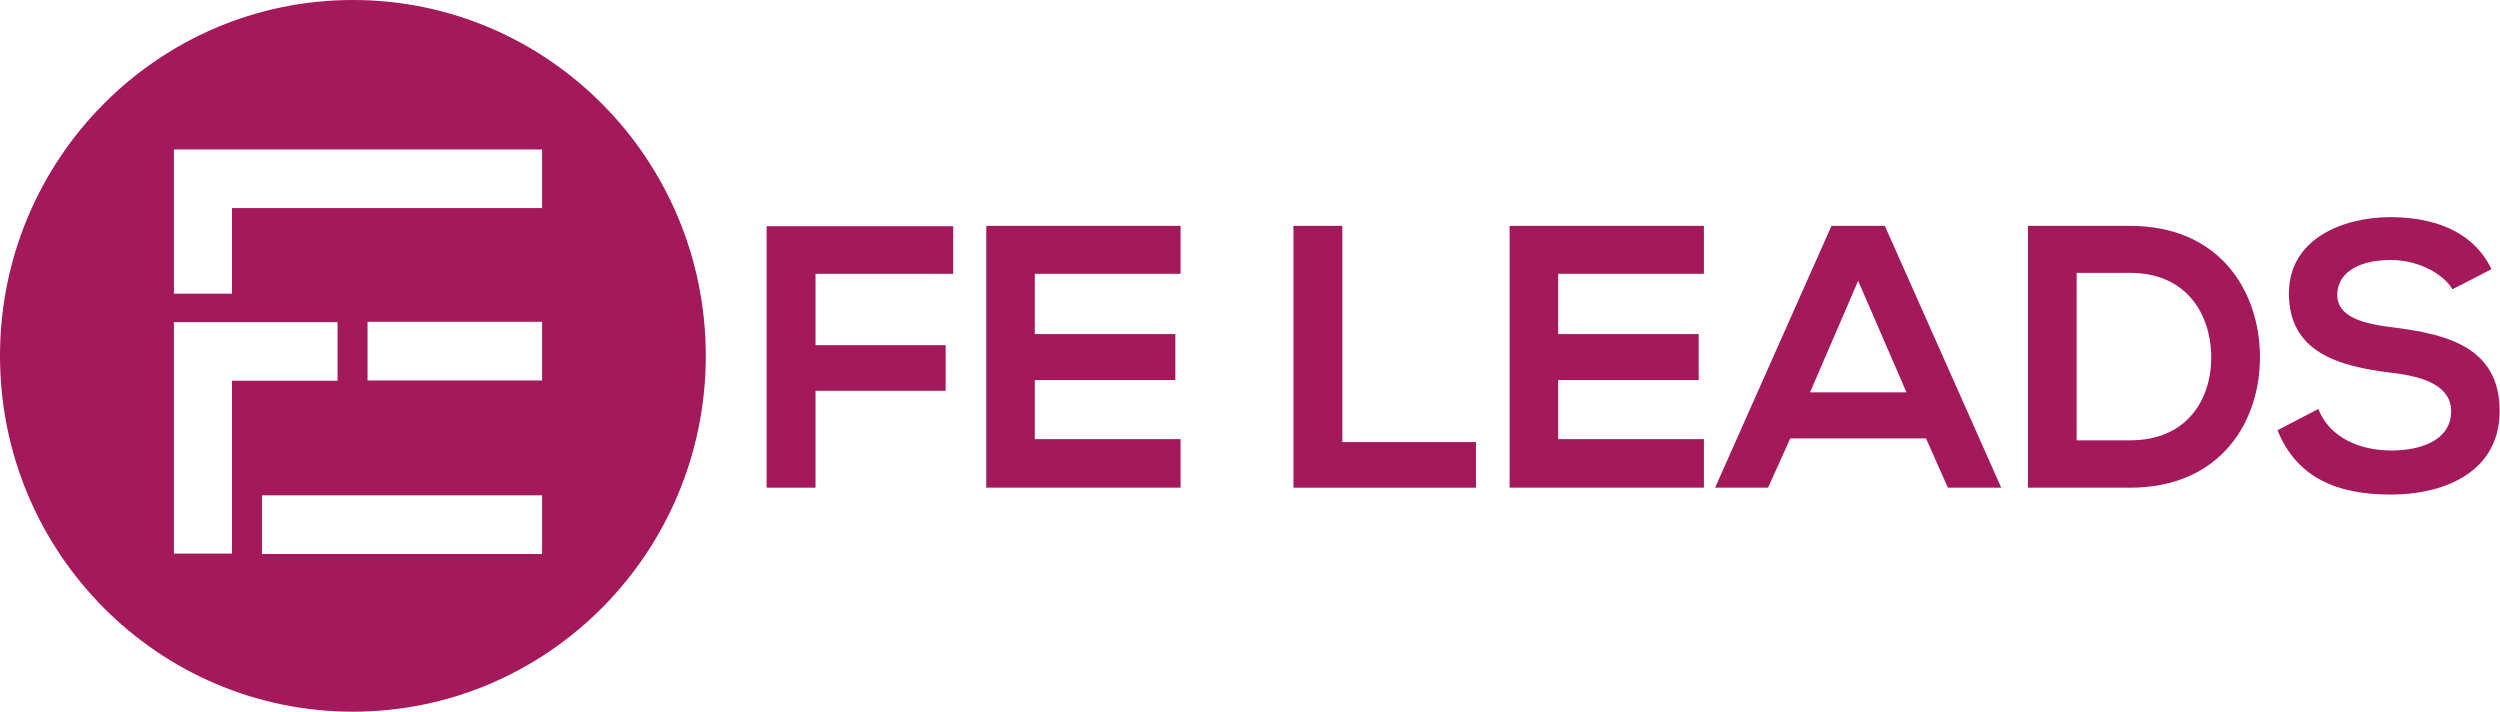
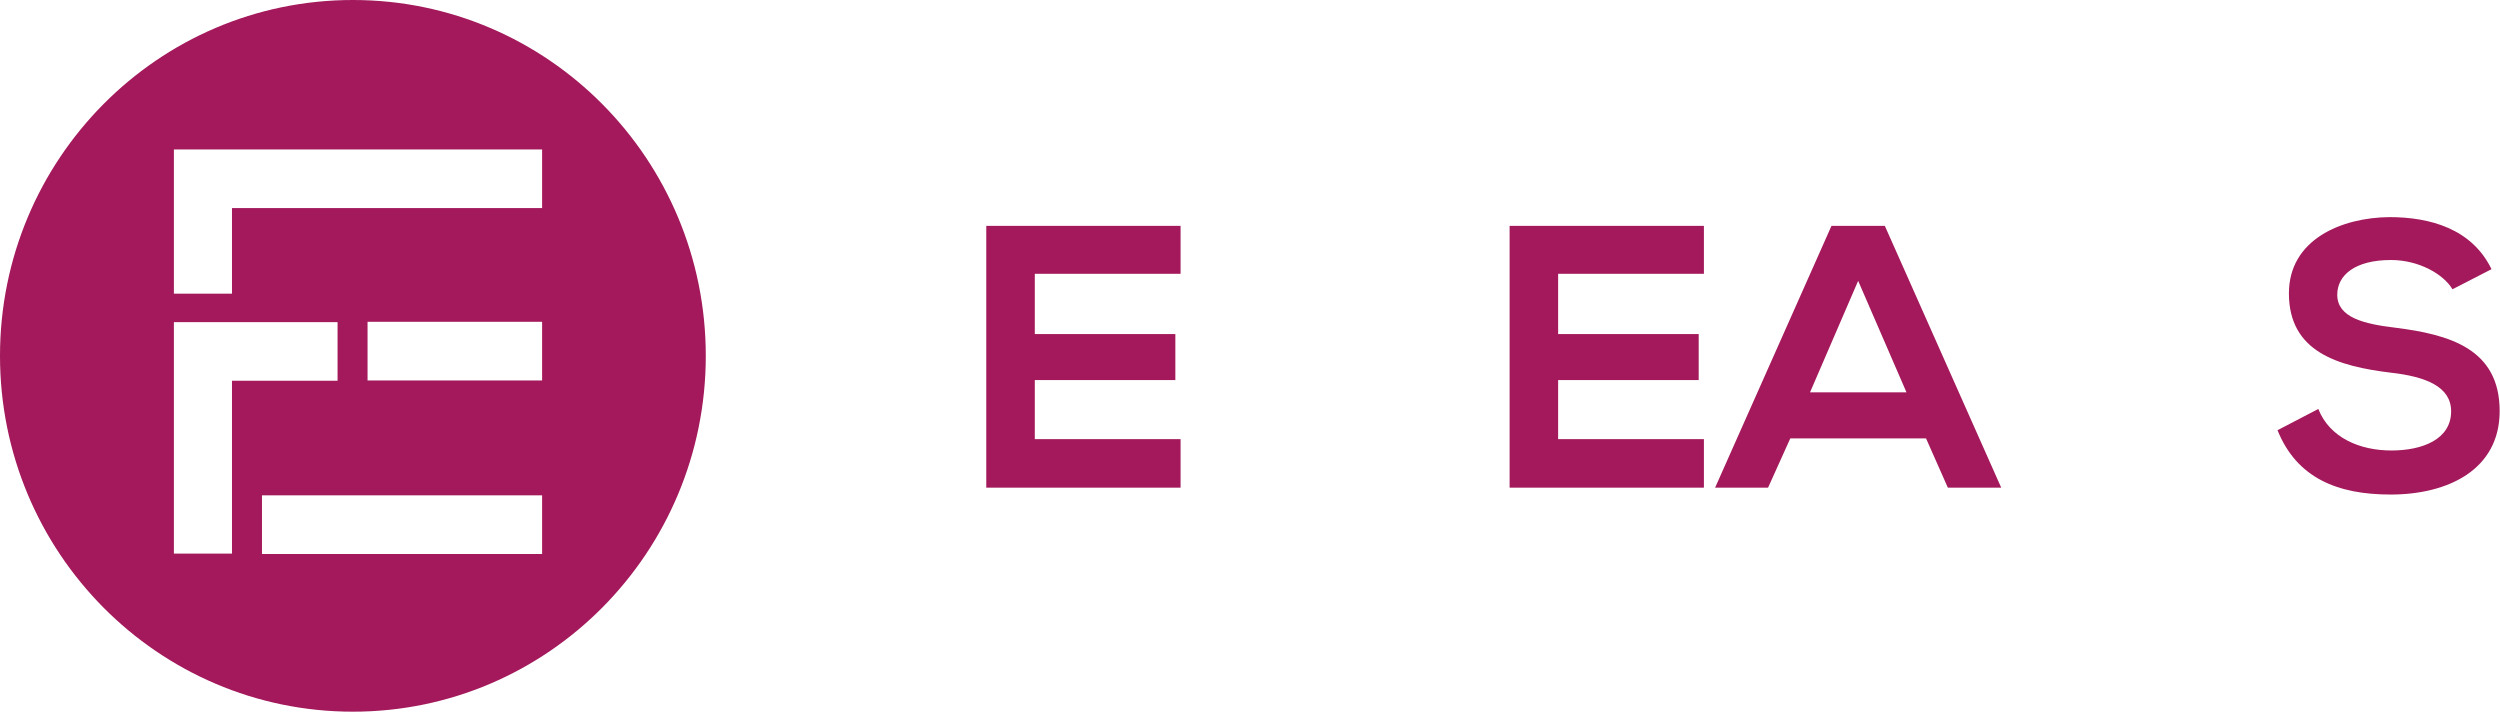
<svg xmlns="http://www.w3.org/2000/svg" width="411" height="117" viewBox="0 0 411 117" fill="none">
  <path d="M58.015 117C90.056 117 116.031 90.808 116.031 58.5C116.031 26.192 90.056 0 58.015 0C25.975 0 0 26.192 0 58.5C0 90.808 25.975 117 58.015 117ZM89.123 91.075H43.068V81.43H89.123V91.075ZM89.123 62.546H60.426V52.901H89.123V62.546ZM28.572 24.576H89.123V34.206H38.138V48.274H28.588V24.576H28.572ZM28.572 52.964H55.496V62.593H38.138V91.012H28.588V52.964H28.572Z" fill="#A3195B" />
-   <path d="M126.031 80.175V37.195H156.704V45.016H134.073V56.746H155.464V64.246H134.073V80.175H126.031Z" fill="#A3195B" />
  <path d="M194.087 80.177H162.143C162.143 65.85 162.143 51.459 162.143 37.133H194.087V45.017H170.121V54.921H193.228V62.485H170.121V72.196H194.087V80.177Z" fill="#A3195B" />
-   <path d="M220.684 37.133V72.677H242.648V80.177H212.643V37.133H220.684Z" fill="#A3195B" />
  <path d="M280.123 80.177H248.179C248.179 65.85 248.179 51.459 248.179 37.133H280.123V45.017H256.157V54.921H279.265V62.485H256.157V72.196H280.123V80.177Z" fill="#A3195B" />
  <path d="M316.638 72.068H294.324L290.669 80.177H281.96L301.095 37.133H309.867L329.002 80.177H320.229L316.638 72.068ZM305.481 46.171L297.566 64.504H313.427L305.481 46.171Z" fill="#A3195B" />
-   <path d="M371.533 58.286C371.724 69.183 365.144 80.177 350.173 80.177C344.929 80.177 338.635 80.177 333.391 80.177V37.133C338.635 37.133 344.929 37.133 350.173 37.133C364.826 37.133 371.342 47.678 371.533 58.286ZM341.4 72.388H350.173C359.868 72.388 363.714 65.241 363.523 58.254C363.332 51.556 359.423 44.857 350.173 44.857H341.4V72.388Z" fill="#A3195B" />
  <path d="M403.187 47.554C401.725 45.086 397.689 42.746 393.08 42.746C387.104 42.746 384.243 45.278 384.243 48.452C384.243 52.201 388.63 53.259 393.747 53.868C402.647 54.99 410.943 57.297 410.943 67.586C410.943 77.169 402.52 81.303 393.016 81.303C384.307 81.303 377.6 78.611 374.422 70.727L381.129 67.233C383.004 71.977 387.962 74.06 393.143 74.06C398.197 74.06 402.965 72.265 402.965 67.618C402.965 63.547 398.769 61.913 393.08 61.272C384.371 60.214 376.297 57.874 376.297 48.227C376.297 39.381 384.943 35.759 392.825 35.695C399.469 35.695 406.366 37.586 409.608 44.253L403.187 47.554Z" fill="#A3195B" />
</svg>